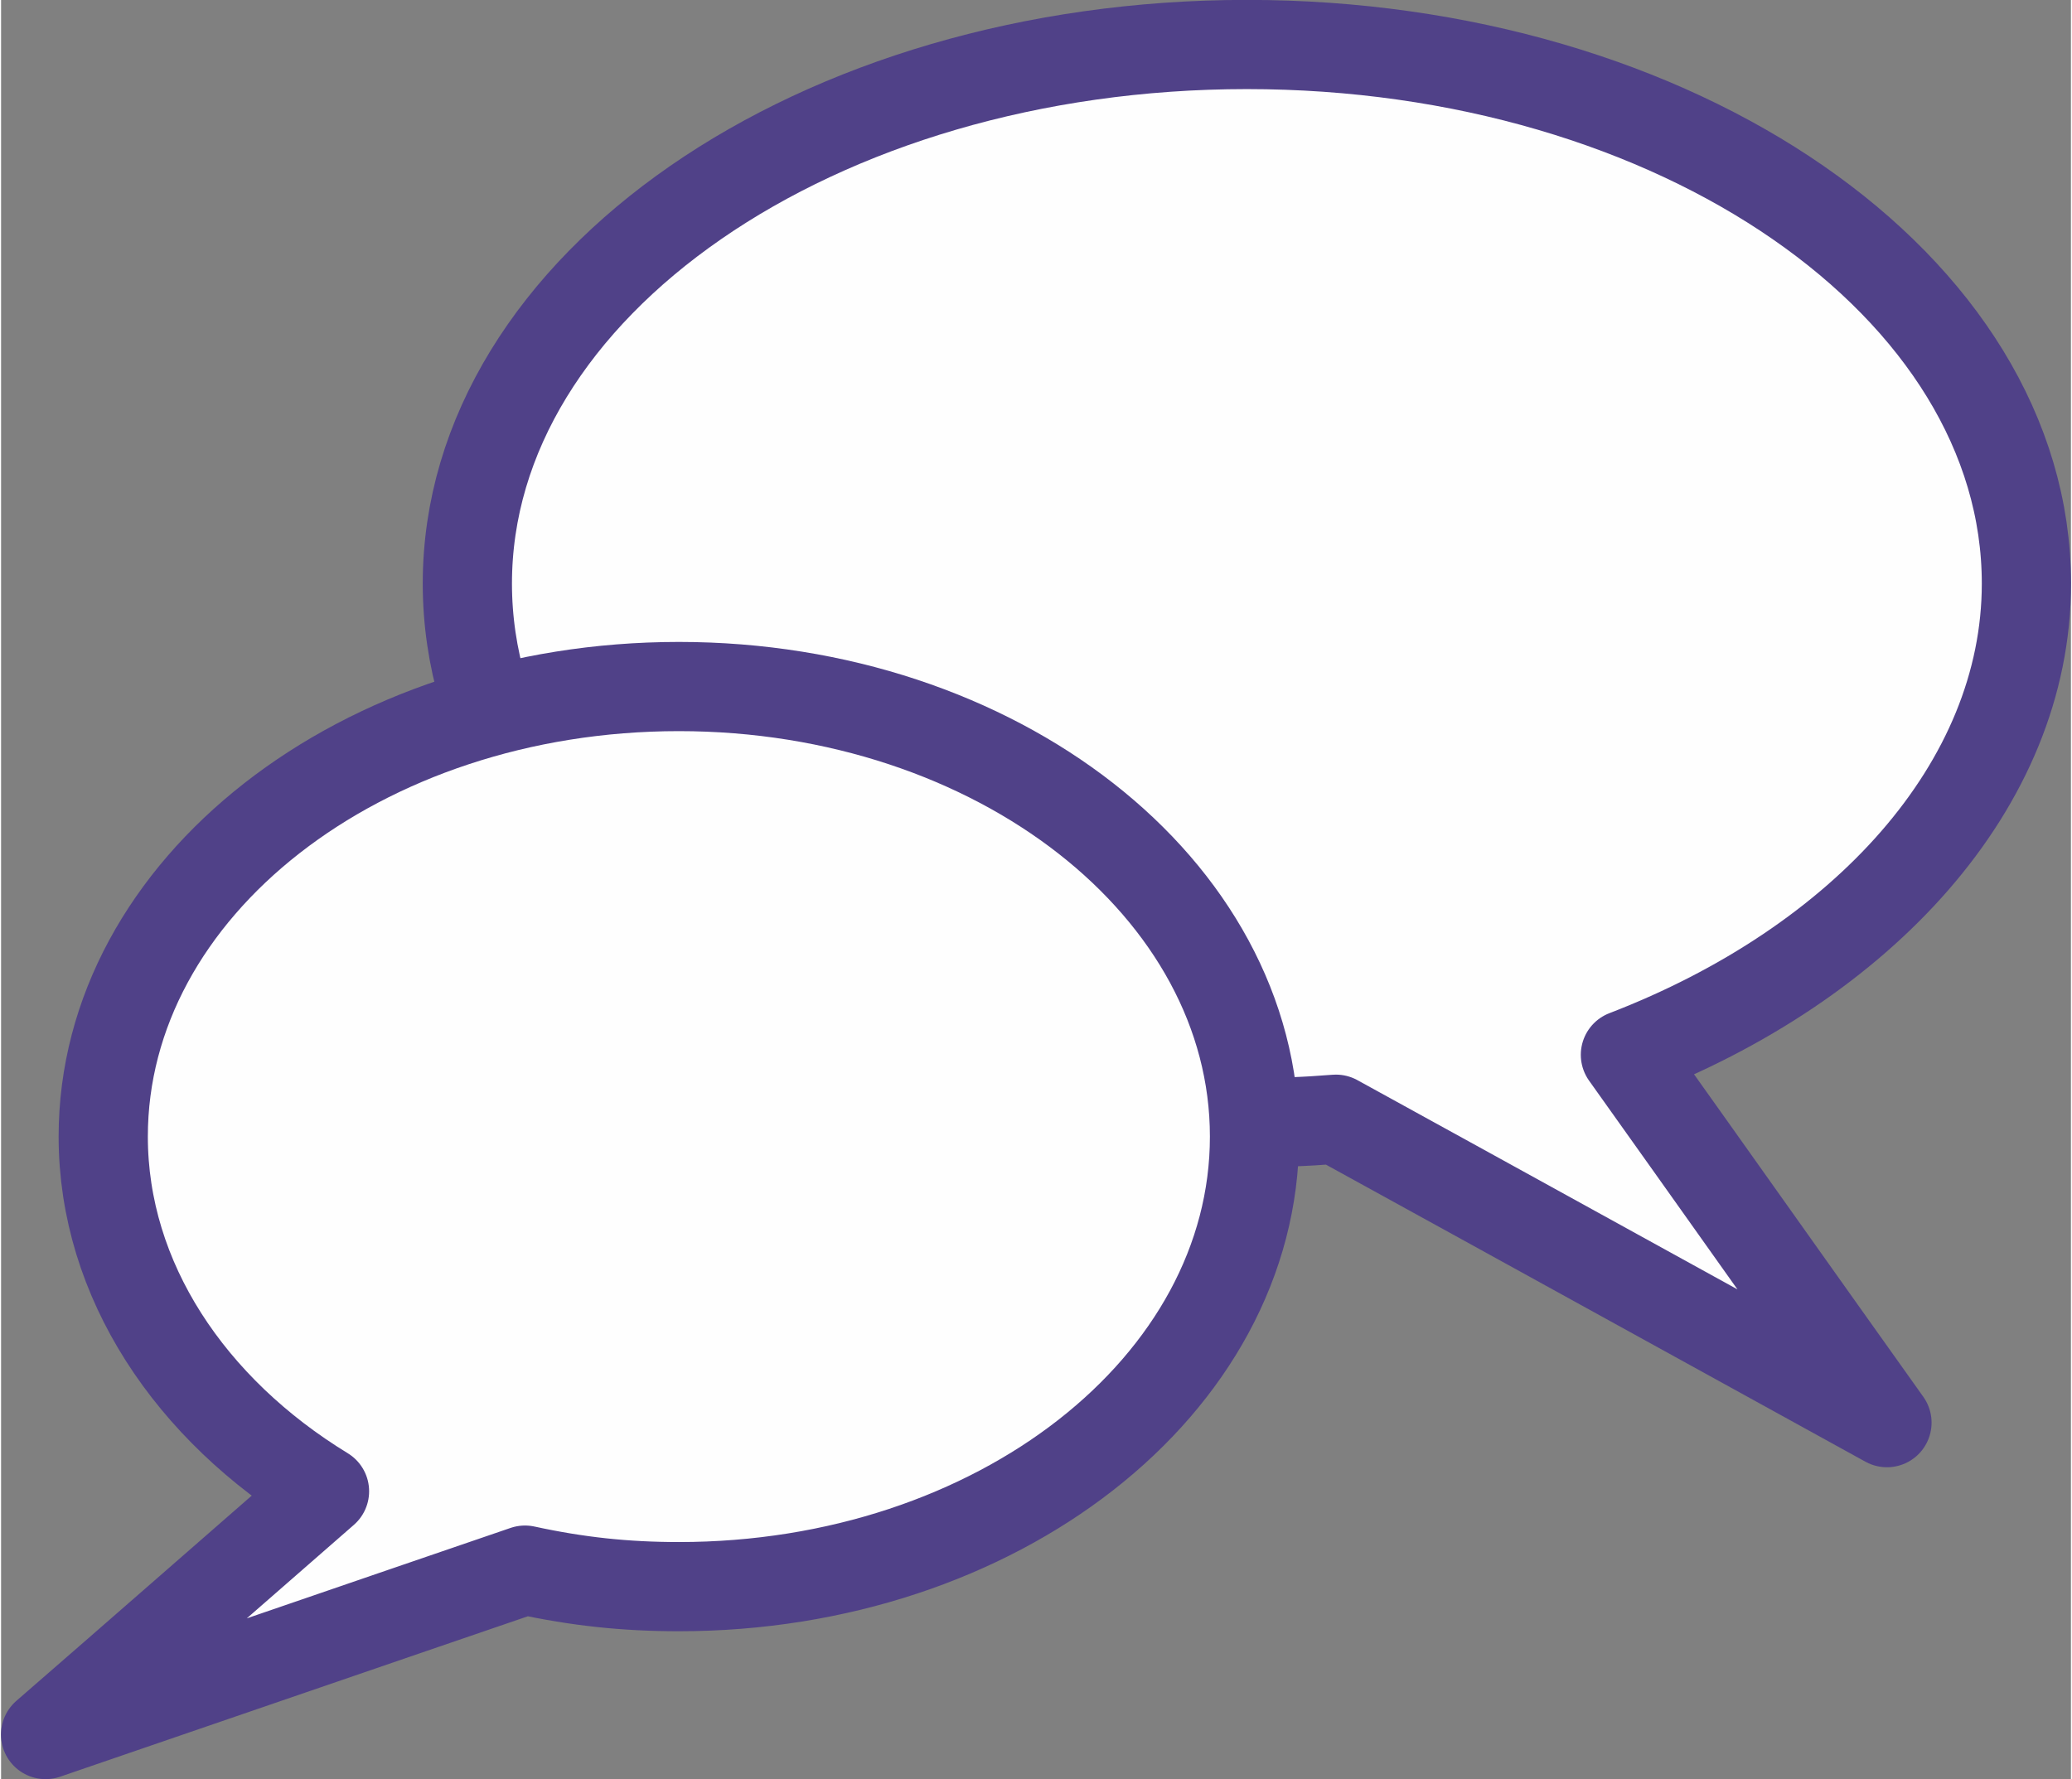
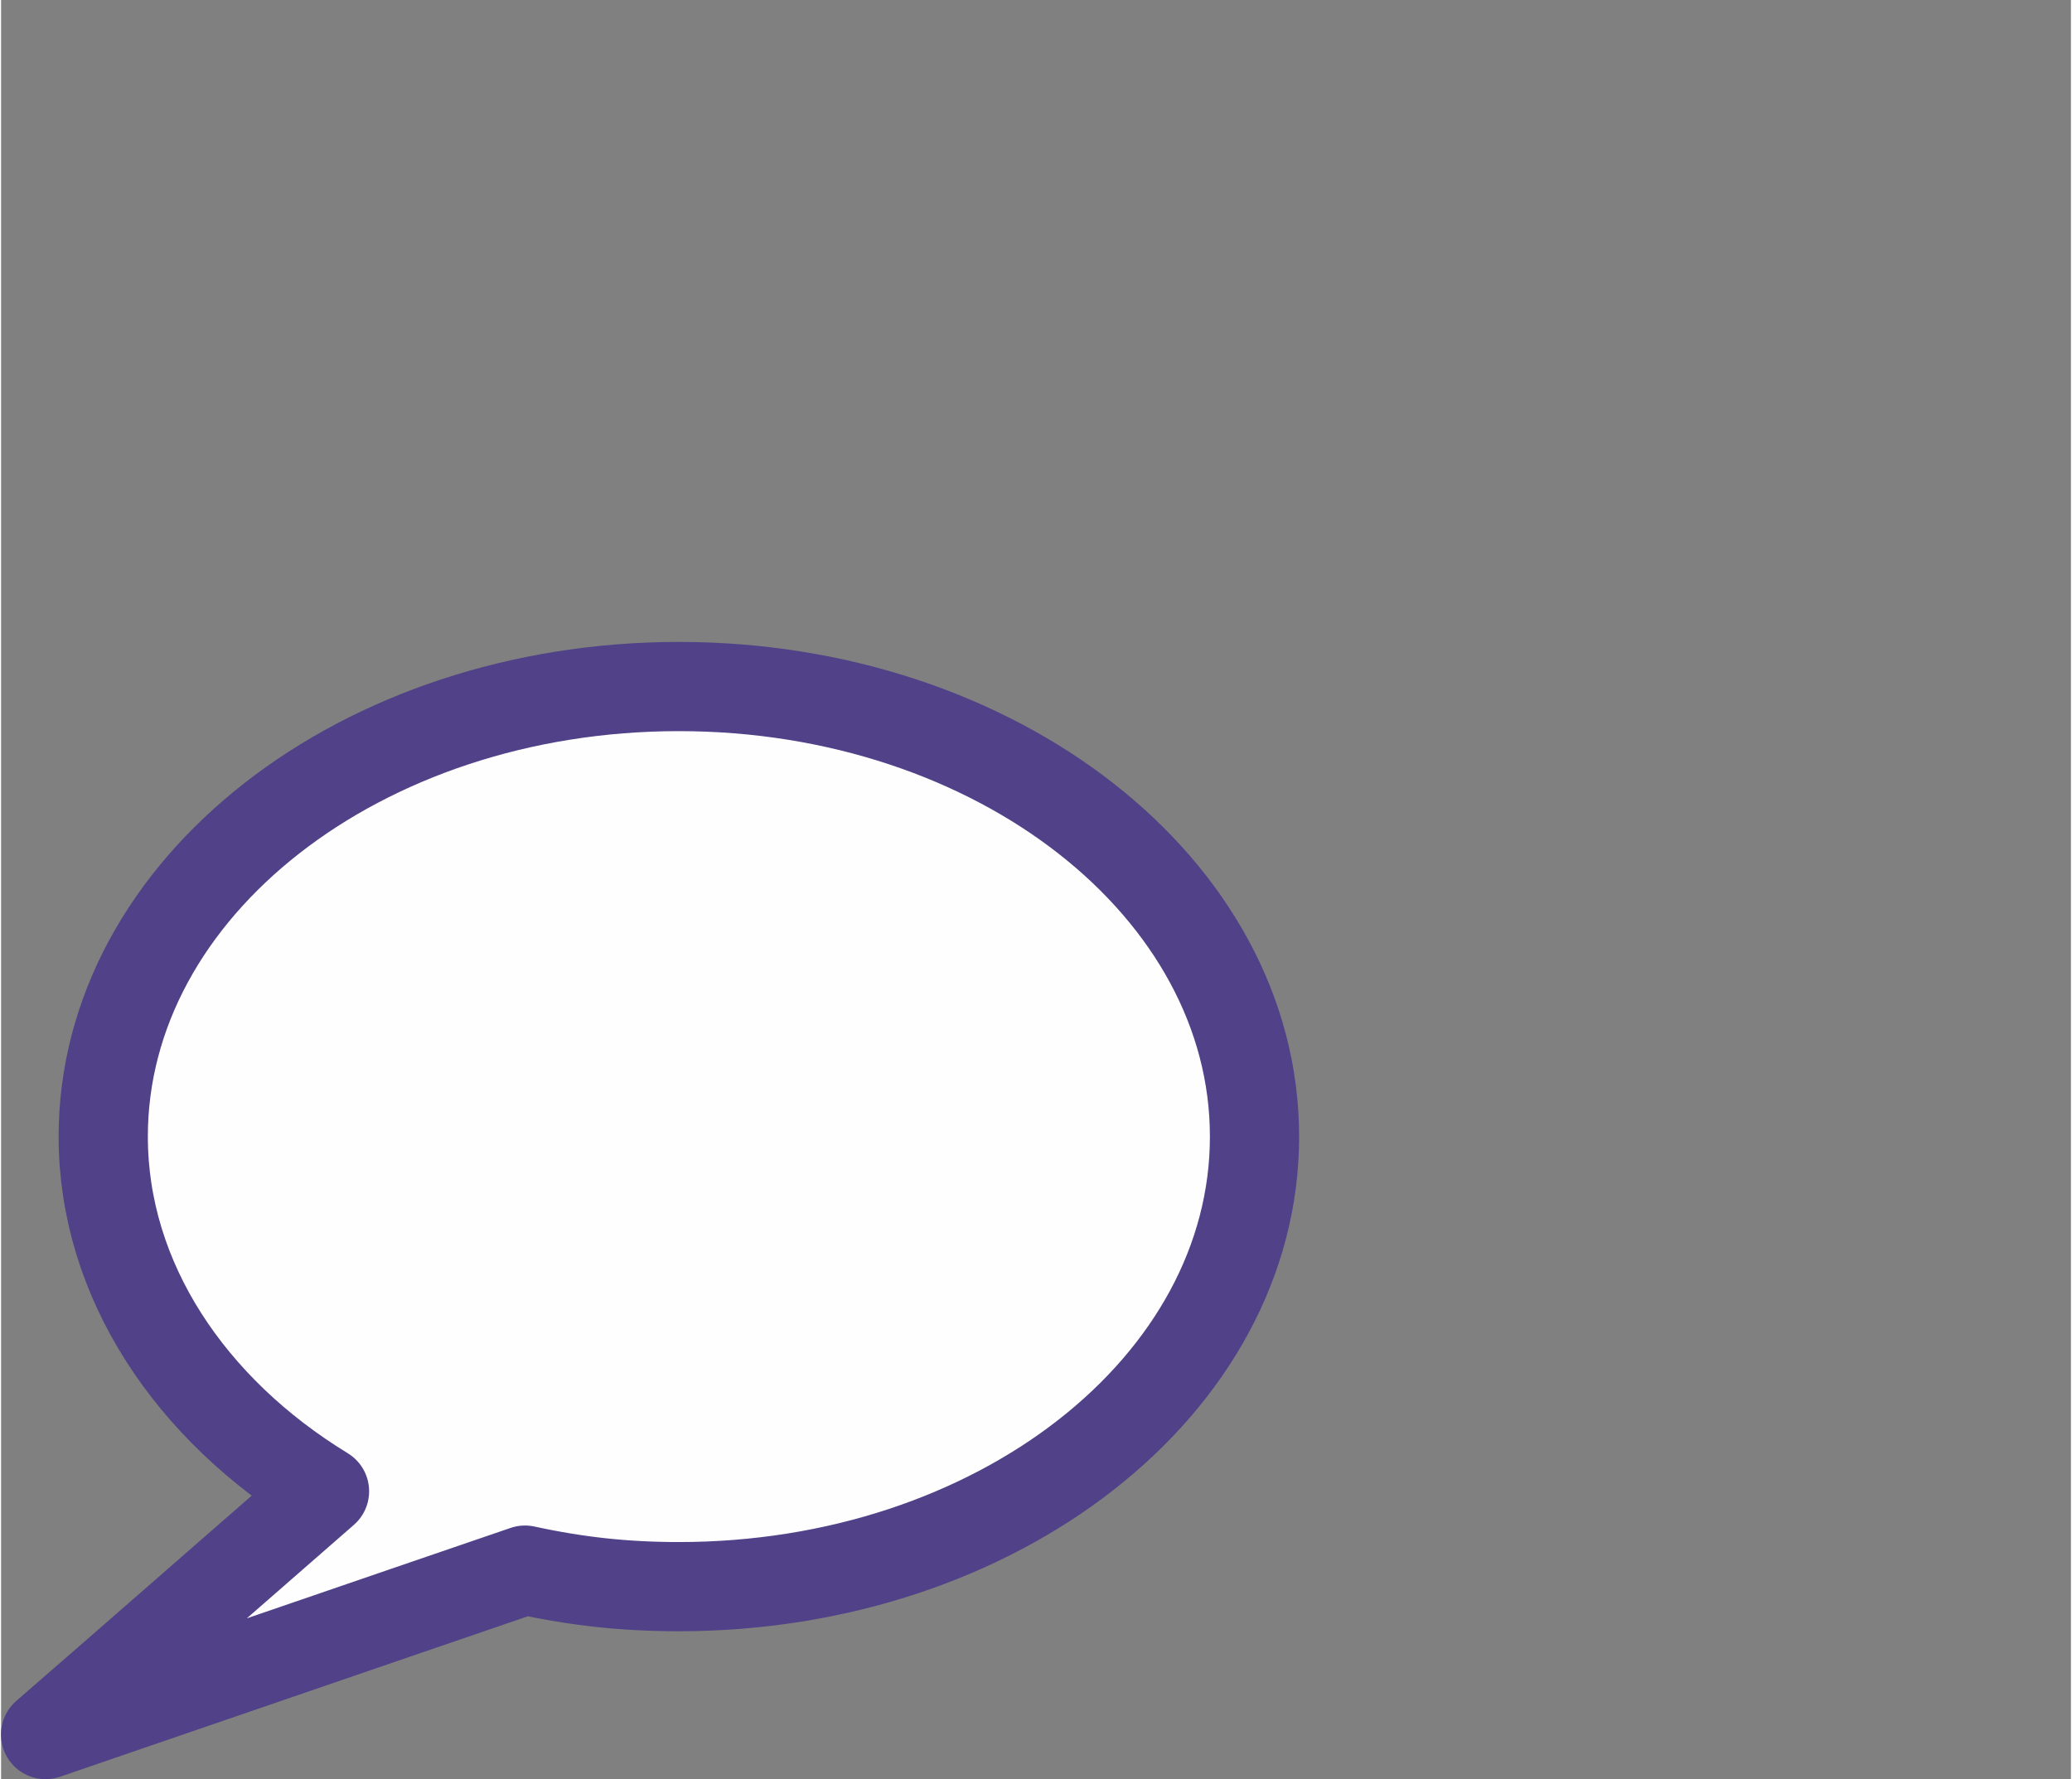
<svg xmlns="http://www.w3.org/2000/svg" xml:space="preserve" width="170" height="146" version="1.0" style="shape-rendering:geometricPrecision; text-rendering:geometricPrecision; image-rendering:optimizeQuality; fill-rule:evenodd; clip-rule:evenodd" viewBox="0 0 4883 4198">
  <rect x="0" y="0" width="4883" height="4198" fill="#808080" stroke="none" />
  <defs>
    <style type="text/css">
   
    .str0 {stroke:#504188;stroke-width:210.479;stroke-linecap:round;stroke-linejoin:round}
    .fil0 {fill:#FEFEFE;fill-rule:nonzero}
   
  </style>
  </defs>
  <g id="Ebene_x0020_1">
-     <path class="fil0 str0" d="M3149 2641c-74,6 -136,8 -210,8 -1015,0 -1839,-570 -1839,-1272 0,-702 824,-1272 1839,-1272 1015,0 1839,570 1839,1272 0,476 -387,897 -946,1112 206,289 411,579 617,868 -1300,-716 -867,-478 -1300,-716z" />
    <path class="fil0 str0" d="M1236 3705c124,27 237,39 363,39 750,0 1358,-475 1358,-1062 0,-586 -608,-1062 -1358,-1062 -750,0 -1358,475 -1358,1062 0,339 206,644 522,837 -219,191 -438,383 -658,574 1131,-388 754,-259 1131,-388z" />
  </g>
</svg>